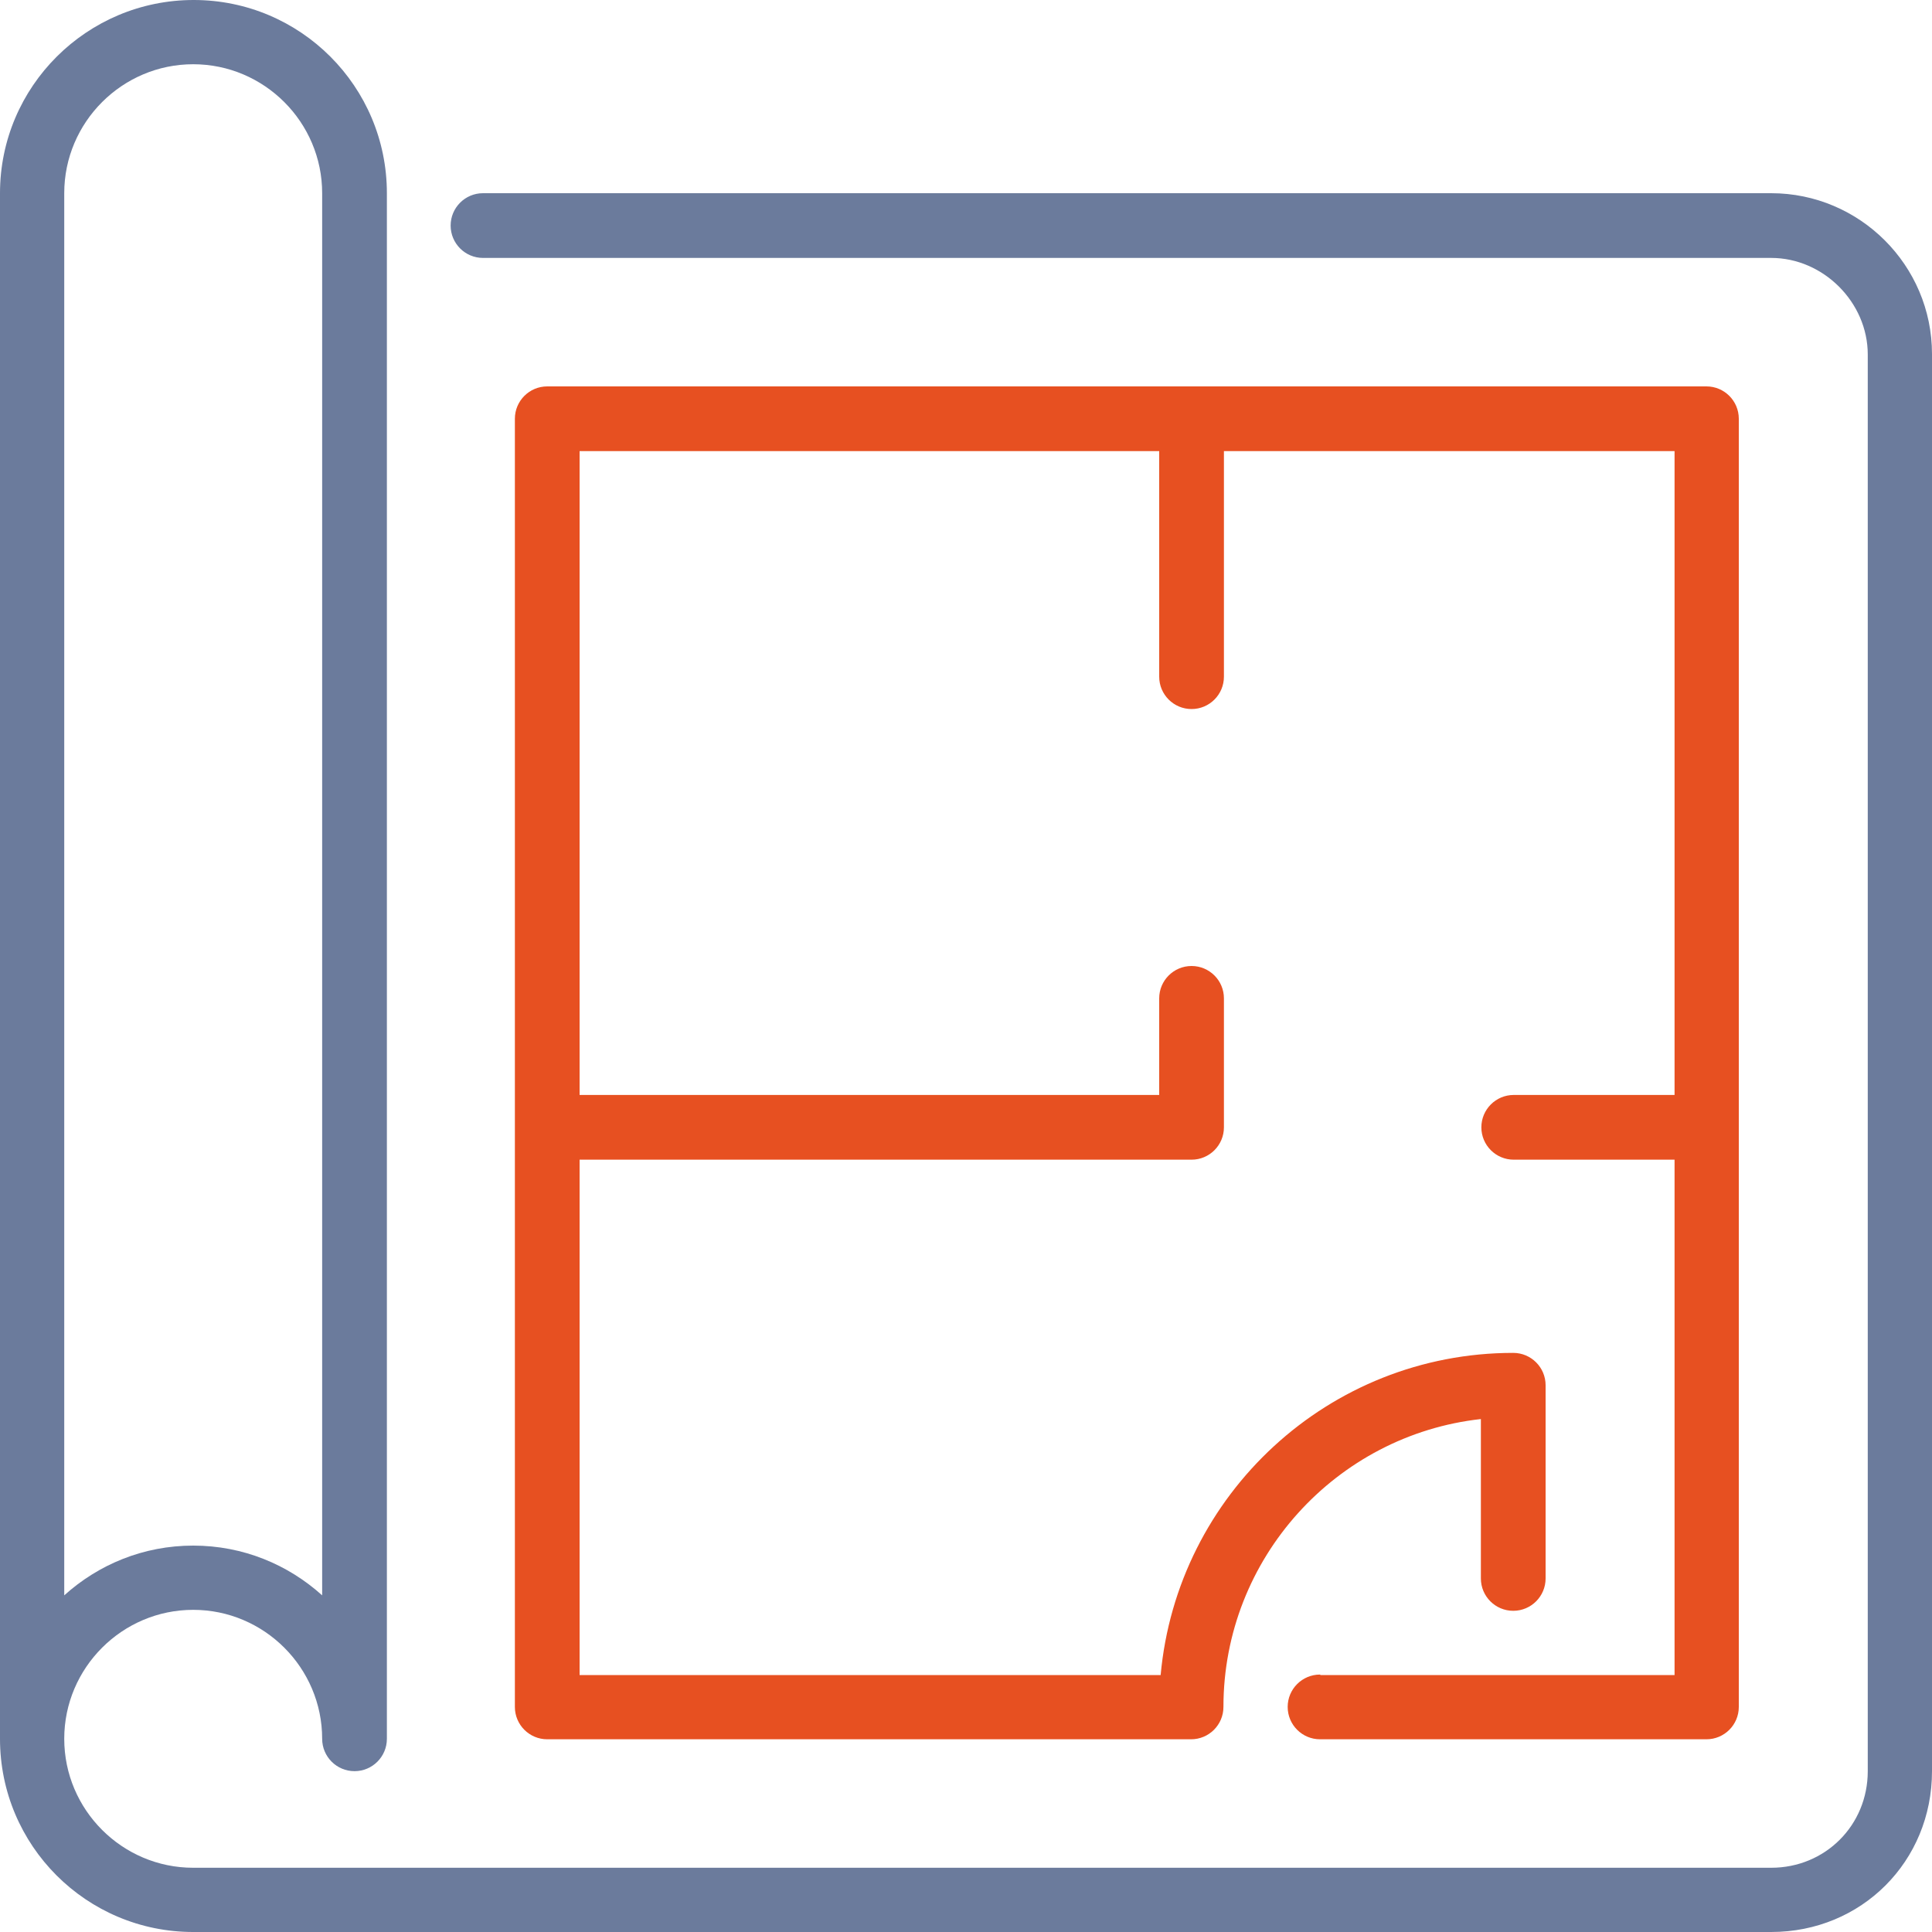
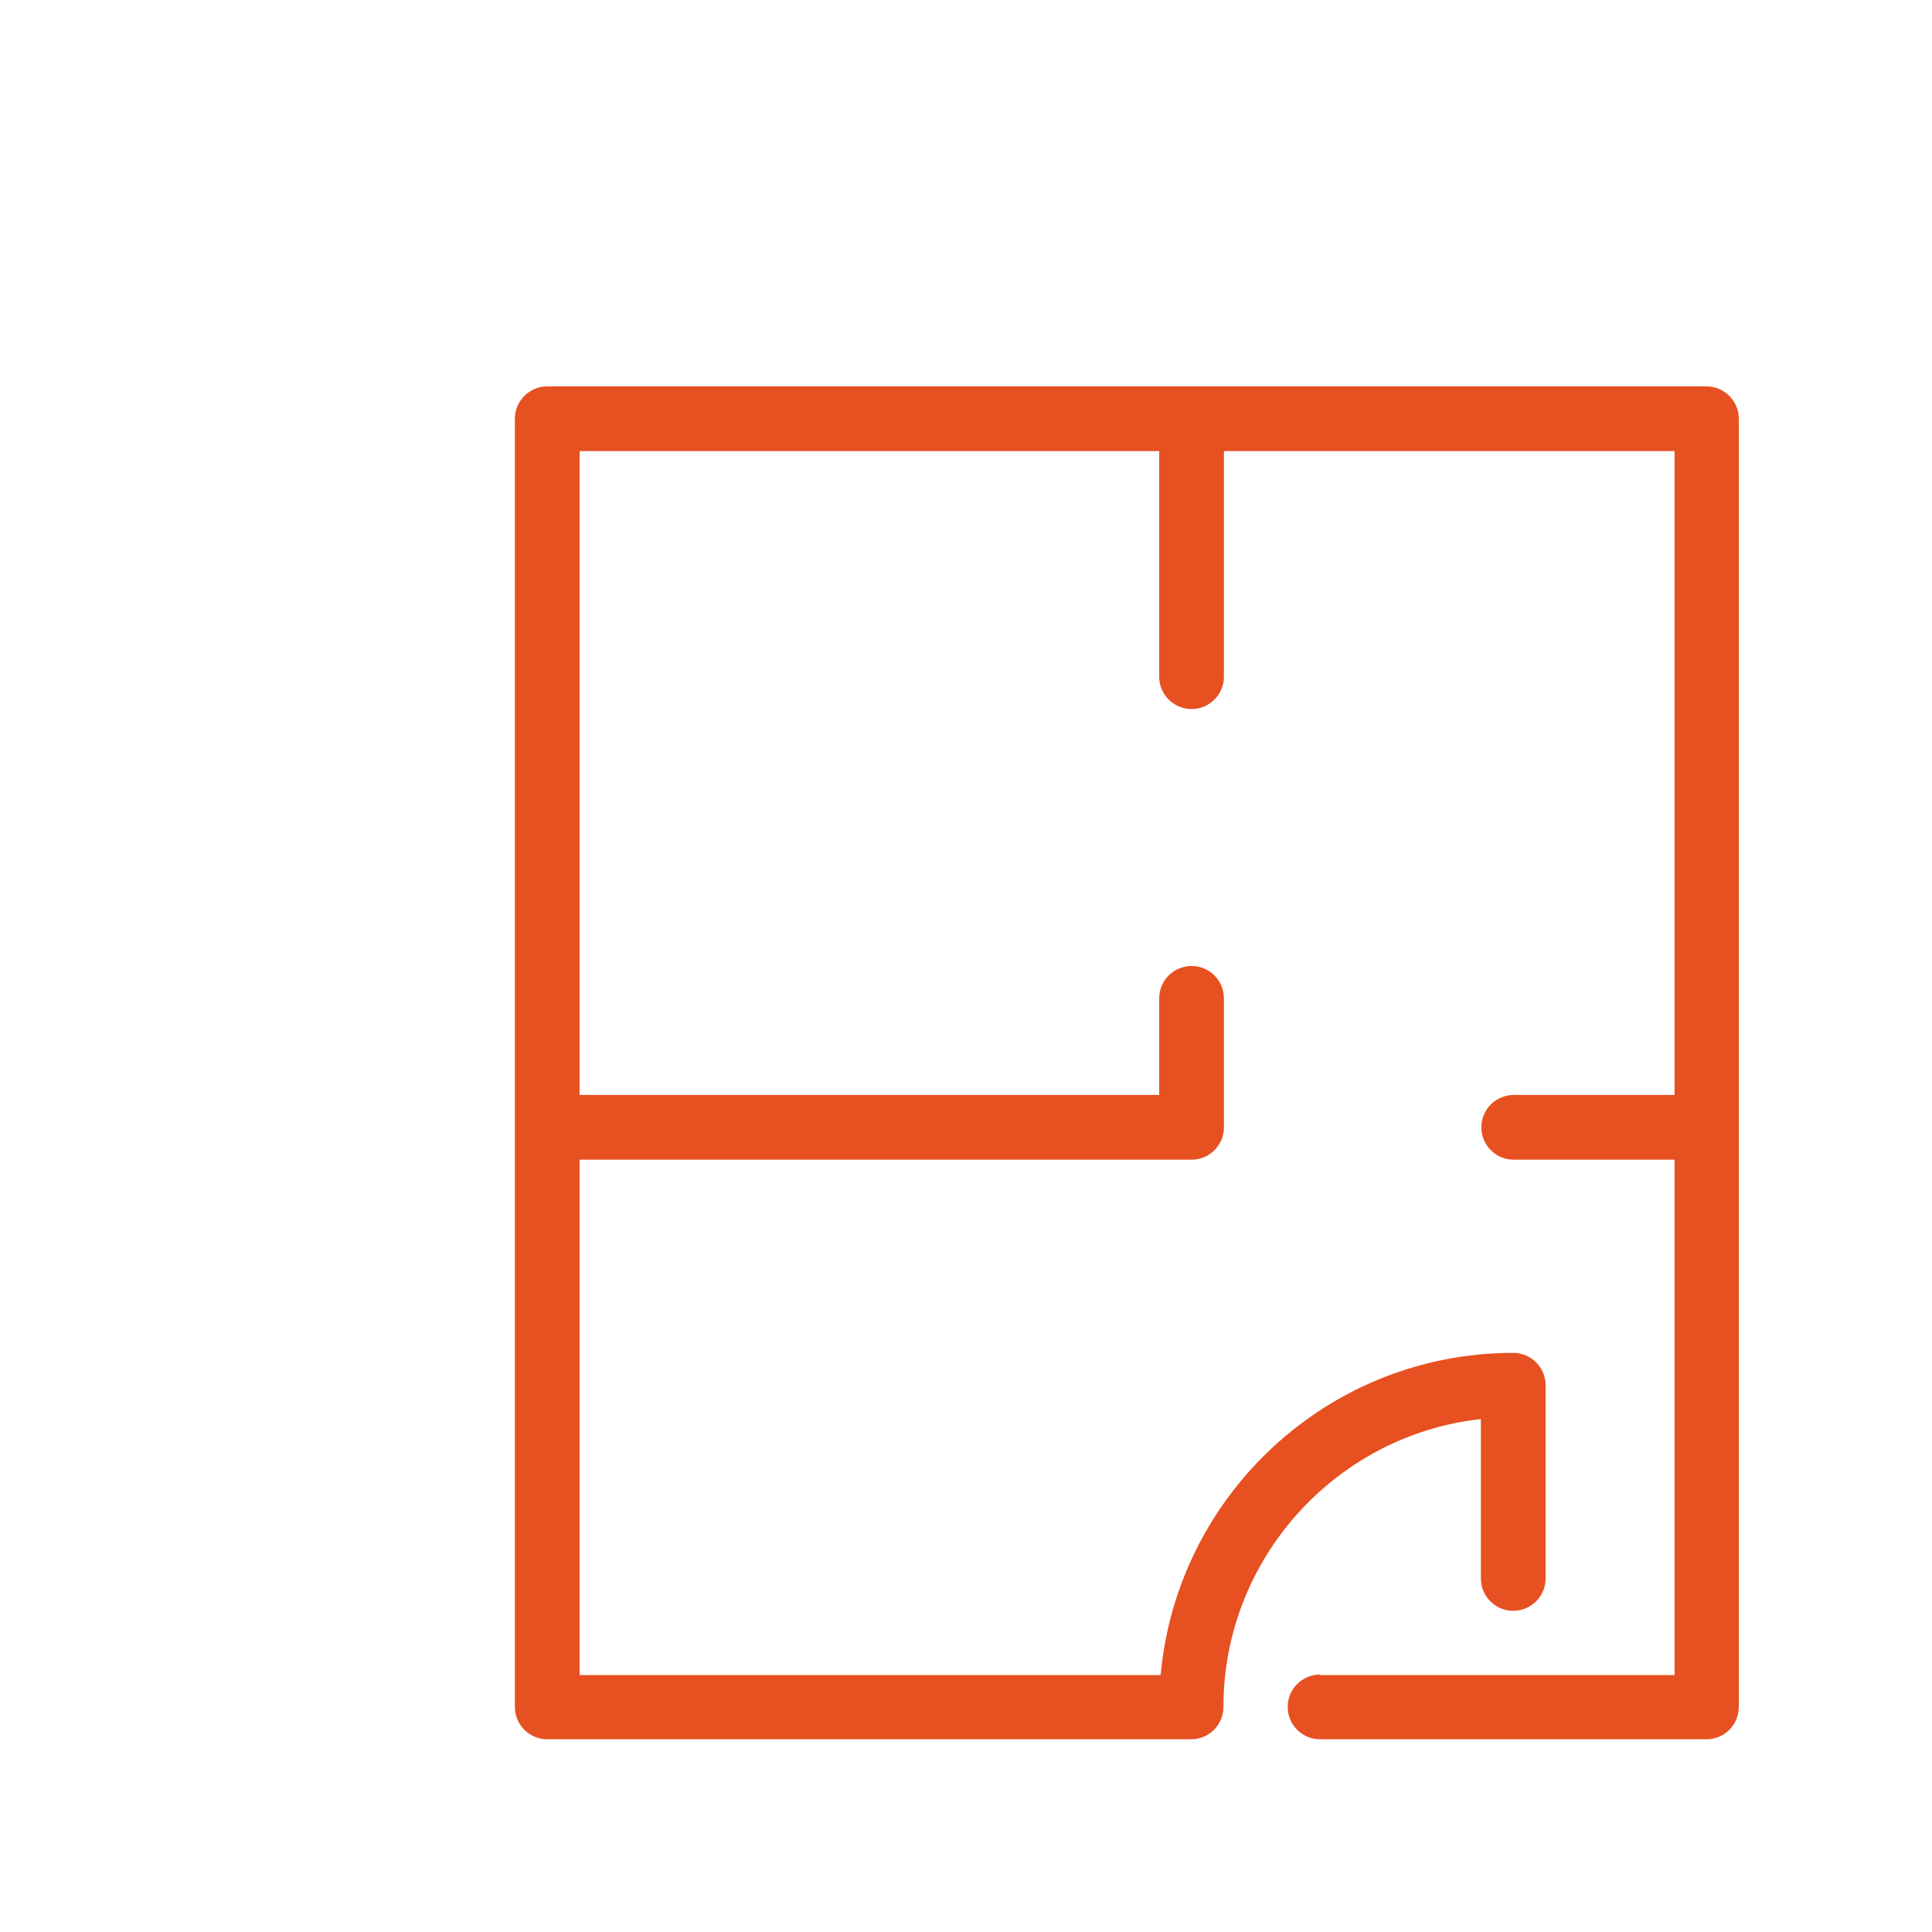
<svg xmlns="http://www.w3.org/2000/svg" id="Layer_1" data-name="Layer 1" viewBox="0 0 40 40">
  <defs>
    <style>
      .cls-1 {
        fill: #6b7b9c;
      }

      .cls-1, .cls-2 {
        stroke-width: 0px;
      }

      .cls-2 {
        fill: #e75021;
      }
    </style>
  </defs>
-   <path class="cls-1" d="m36.67,4H10c-.37,0-.67.3-.67.67s.3.67.67.67h26.67c1.08,0,2,.92,2,2v29.33c0,1.12-.88,2-2,2H4c-1.47,0-2.67-1.2-2.67-2.67s1.2-2.67,2.67-2.67,2.67,1.2,2.67,2.67c0,.37.3.67.67.67s.67-.3.67-.67V4c0-2.21-1.79-4-4-4S0,1.79,0,4v32c0,2.21,1.79,4,4,4h32.67c1.87,0,3.33-1.46,3.33-3.33V7.33c0-1.84-1.5-3.33-3.33-3.33ZM1.33,4c0-1.47,1.2-2.67,2.67-2.67s2.67,1.2,2.67,2.67v29.03c-.71-.64-1.64-1.03-2.67-1.03s-1.96.39-2.67,1.03c0,0,0-29.03,0-29.03Z" />
  <path class="cls-2" d="m27.33,34.67c-.37,0-.67.3-.67.67s.3.67.67.67h8c.37,0,.67-.3.67-.67V8.67c0-.37-.3-.67-.67-.67H11.33c-.37,0-.67.3-.67.67v26.67c0,.37.3.67.67.67h13.33c.37,0,.67-.3.67-.67,0-3.08,2.34-5.63,5.33-5.96v3.3c0,.37.3.67.67.67s.67-.3.67-.67v-4c0-.37-.3-.67-.67-.67-3.82,0-6.96,2.93-7.3,6.67h-12.03v-10.67h12.67c.37,0,.67-.3.67-.67v-2.67c0-.37-.3-.67-.67-.67s-.67.3-.67.67v2h-12v-13.33h12v4.67c0,.37.3.67.67.67s.67-.3.67-.67v-4.67h9.33v13.33h-3.33c-.37,0-.67.3-.67.67s.3.67.67.67h3.33v10.67h-7.33Z" />
</svg>